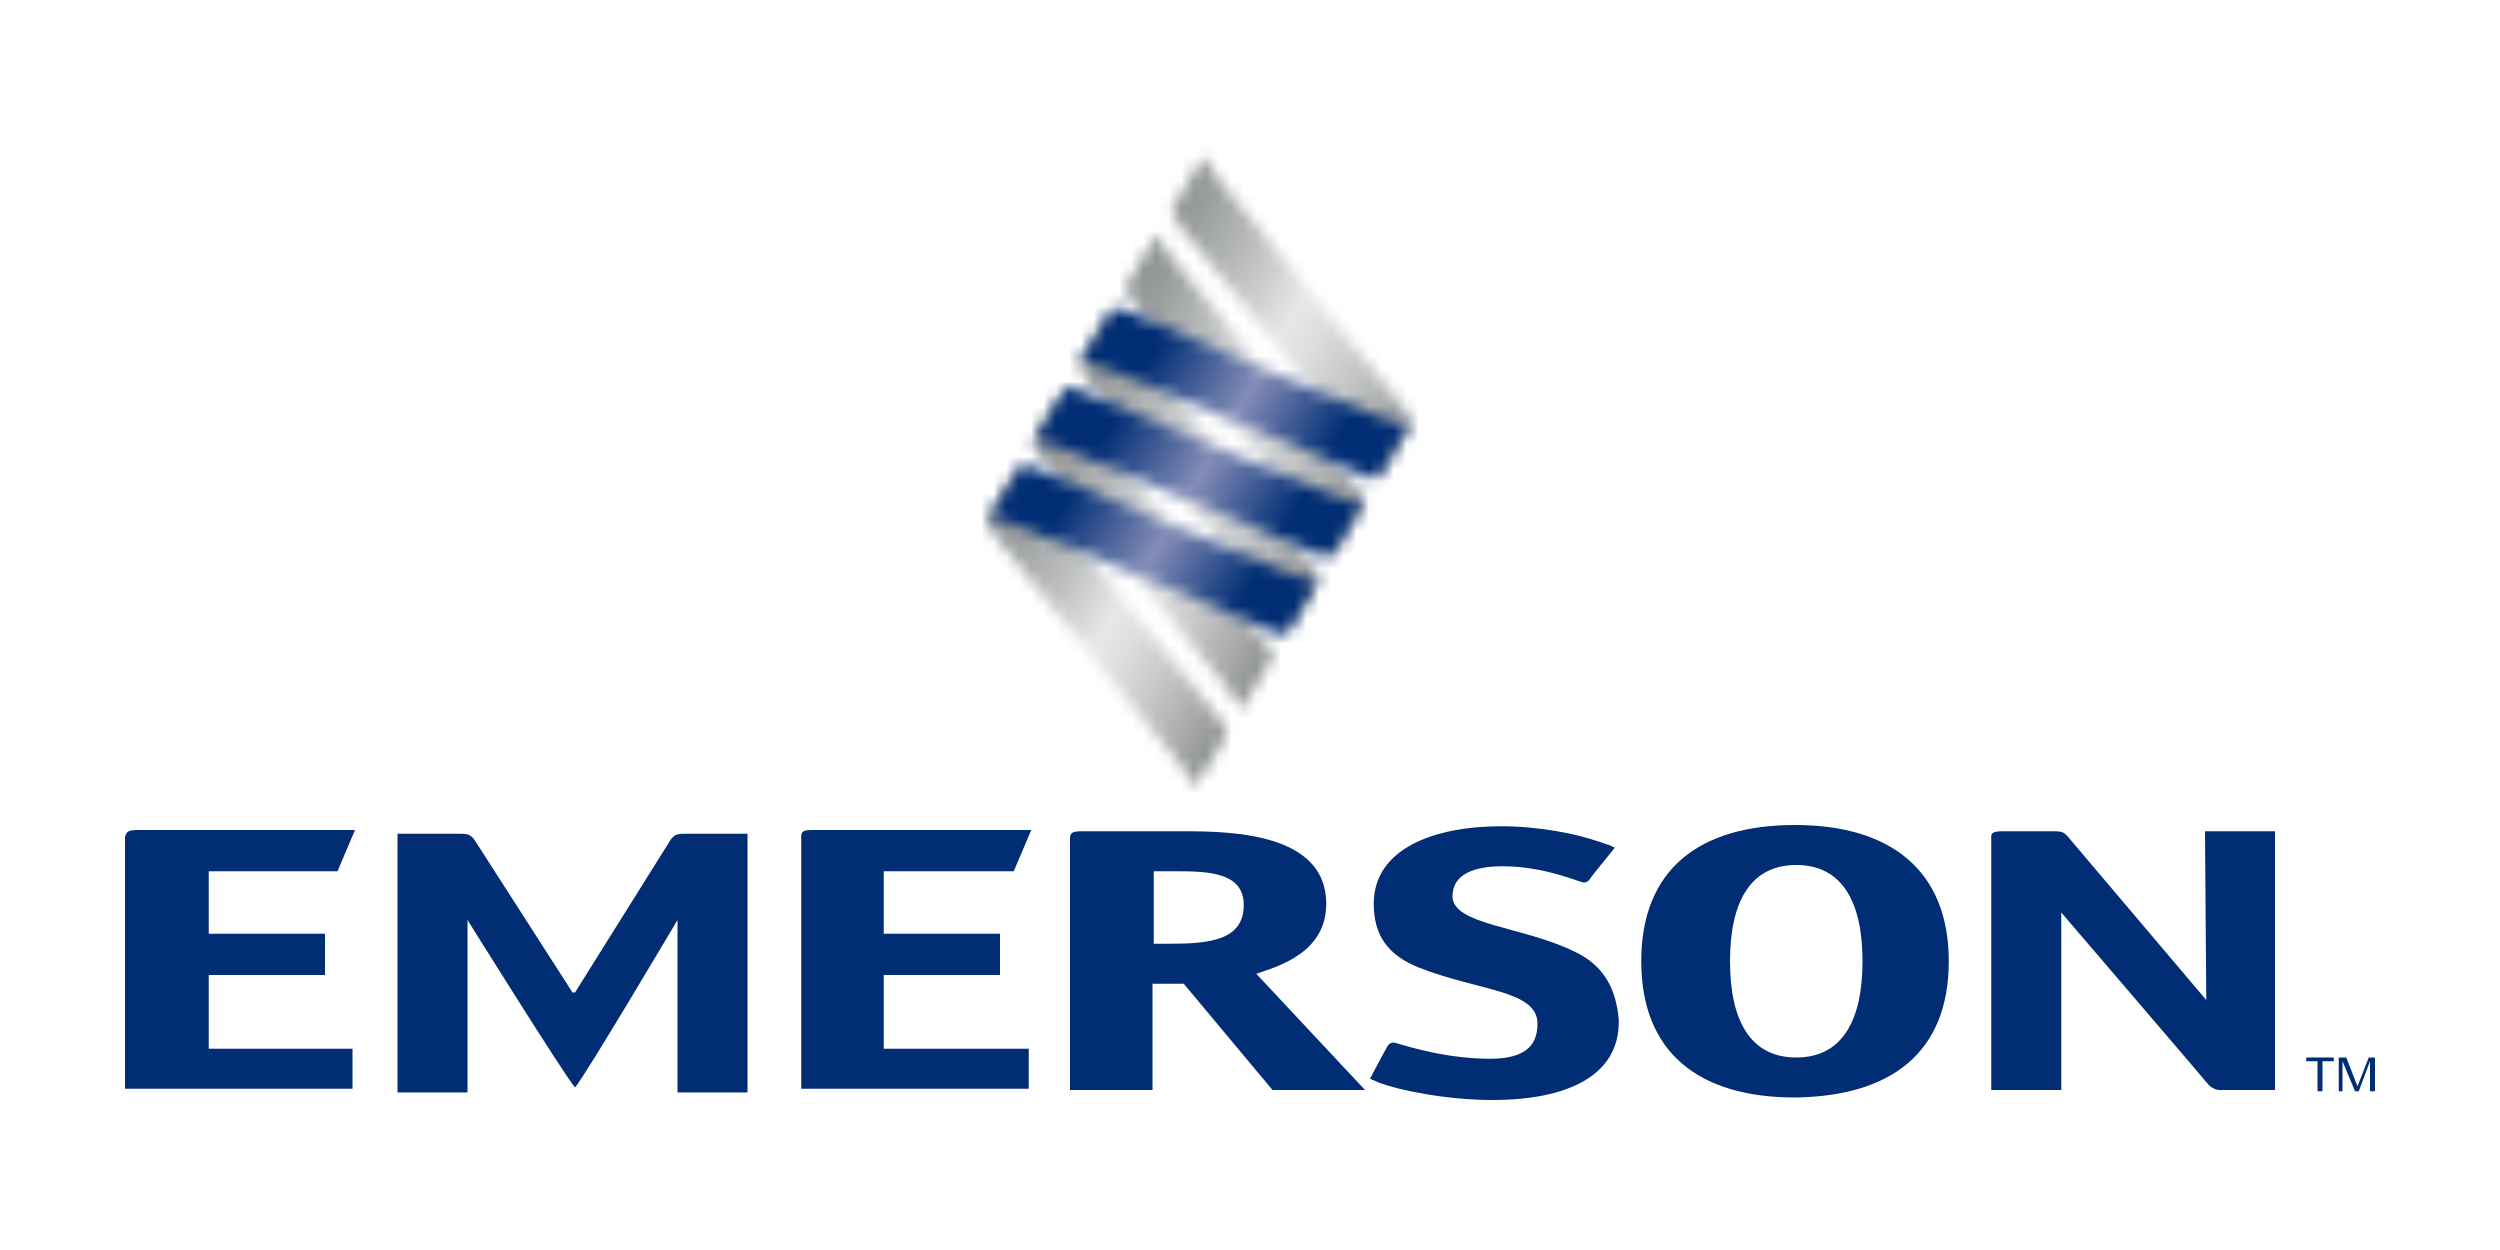
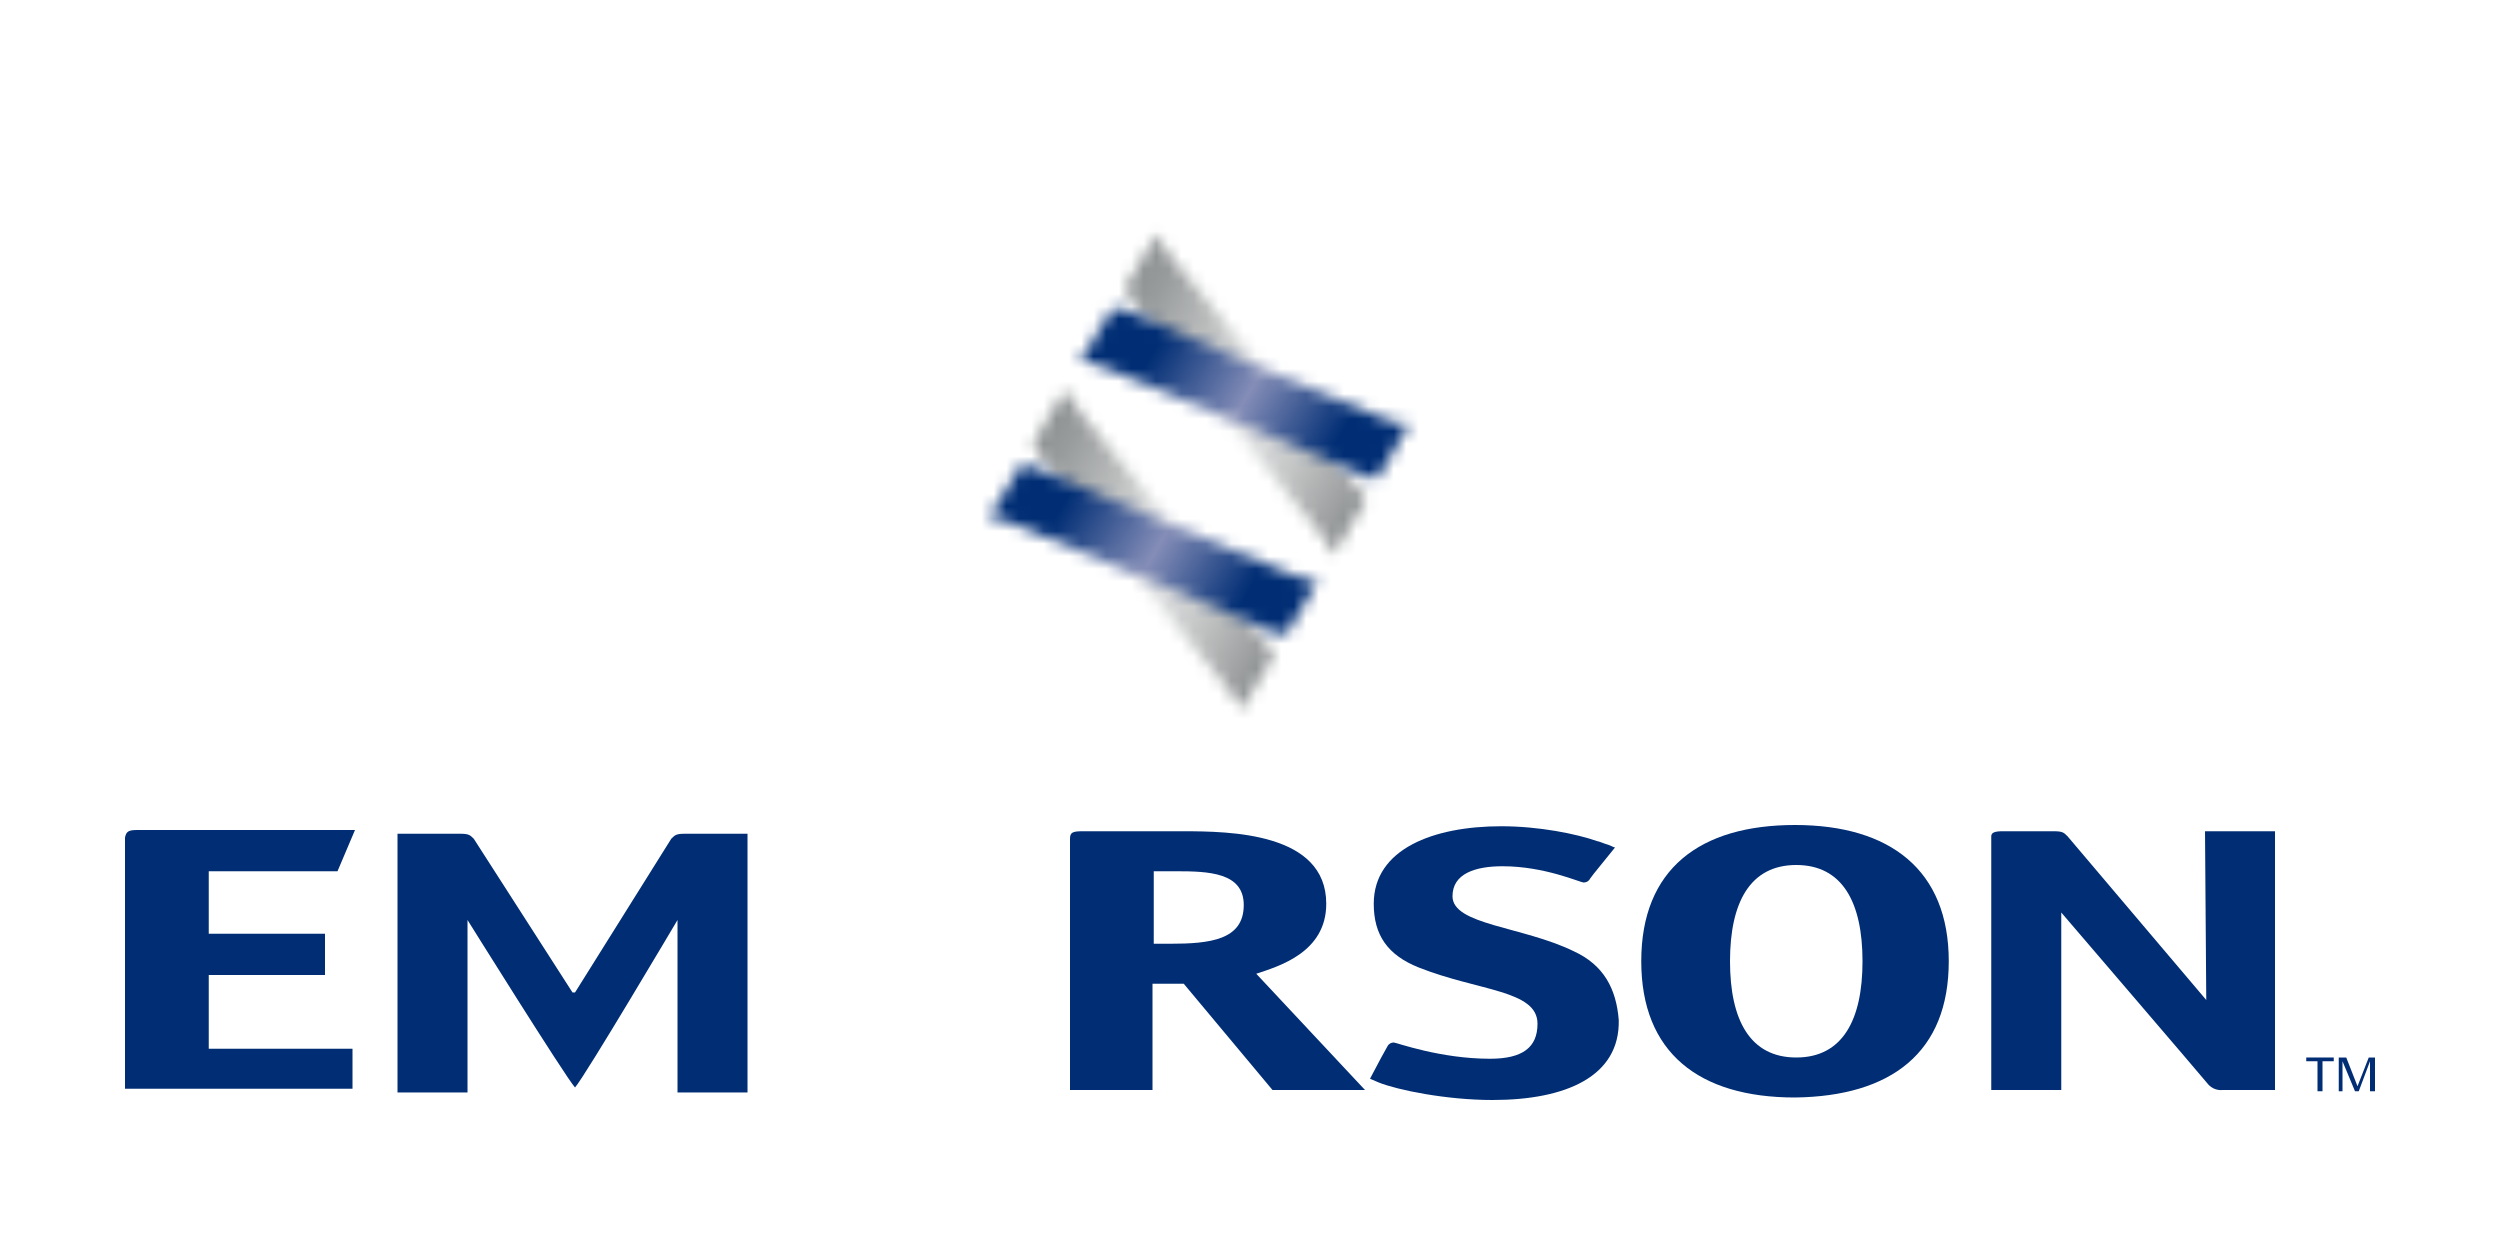
<svg xmlns="http://www.w3.org/2000/svg" width="200" height="100" viewBox="0 0 200 100" fill="none">
  <path d="M92.3 75.5V69.7H94.1C96.7 69.7 99.5 69.8 99.5 72.4C99.5 75.2 96.8 75.5 93.6 75.5H92.3ZM92.3 78.7H94.7L101.8 87.2H109.2L100.5 77.9C102.3 77.3 106.1 76.2 106.1 72.3C106.1 66.6 98.4 66.5 94.6 66.5H86.6C85.8 66.5 85.6 66.6 85.6 67.1V87.2C85.6 87.2 85.8 87.2 86.6 87.2H91.2H92.2V78.7H92.3Z" fill="#002D74" />
  <path d="M143.701 84.6C140.001 84.6 138.401 81.6 138.401 76.9C138.401 72.2 140.001 69.2 143.701 69.2C147.401 69.2 149.001 72.2 149.001 76.9C149.001 81.6 147.401 84.6 143.701 84.6ZM155.901 76.9C155.901 69.6 151.201 66 143.601 66C136.001 66 131.301 69.5 131.301 76.9C131.301 84.2 135.901 87.8 143.601 87.8C151.301 87.7 155.901 84.2 155.901 76.9Z" fill="#002D74" />
-   <path d="M70.7 78H80V74.7H70.7V69.7H81.1L82.5 66.4H65C64.3 66.4 64.1 66.5 64.1 66.9V87.1H82.3V86.5V84.5V83.9H70.7V78Z" fill="#002D74" />
  <path d="M181.001 66.5H177.401H176.401C176.401 66.5 176.501 79 176.501 80L165.401 66.9C165.101 66.6 165.001 66.5 164.301 66.5H160.301H160.201C159.601 66.5 159.301 66.6 159.301 66.9V87.2C159.301 87.2 159.501 87.2 160.301 87.2H163.901C164.701 87.2 164.901 87.2 164.901 87.2V75.7C164.901 74.3 164.901 73.4 164.901 73C164.901 73 176.301 86.3 176.701 86.8C177.201 87.3 177.801 87.2 177.801 87.2H181.001H182.001V66.5H181.001Z" fill="#002D74" />
  <path d="M16.7 78H26V74.7H16.7V69.7H27L28.4 66.4H11C10.3 66.4 10.1 66.5 10 67V87.1H28.2V86.5V84.5V83.9H16.7V78Z" fill="#002D74" />
  <path d="M45.801 79.399L37.901 67.099C37.601 66.799 37.501 66.699 36.801 66.699H32.801H31.801V87.399C31.801 87.399 32.001 87.399 32.801 87.399H36.401C37.201 87.399 37.401 87.399 37.401 87.399V75.899C37.401 74.499 37.401 73.999 37.401 73.599C37.401 73.599 45.201 86.099 46.001 86.999C46.801 86.099 54.201 73.599 54.201 73.599C54.201 73.999 54.201 74.499 54.201 75.899V87.399C54.201 87.399 54.401 87.399 55.201 87.399H58.801C59.601 87.399 59.801 87.399 59.801 87.399V66.699H58.801H54.801C54.101 66.699 54.001 66.799 53.701 67.099L46.001 79.399H45.801Z" fill="#002D74" />
  <path d="M125.9 76.1C121.8 74.1 116.2 74 116.2 71.7C116.2 69.9 118 69.3 120.2 69.3C123.6 69.3 126.4 70.6 126.7 70.6C126.9 70.6 127.1 70.5 127.2 70.3L127.5 69.9L129.2 67.8C129.1 67.8 128.8 67.6 128.4 67.5C128.1 67.4 127.9 67.3 127.8 67.3C126.1 66.7 123.1 66.1 120.1 66.1C114.7 66.1 109.9 67.9 109.9 72.3C109.9 74.8 111 76.4 113.5 77.4C118.3 79.3 123 79.2 123 81.9C123 83.8 121.8 84.7 119.2 84.7C115.2 84.7 111.7 83.4 111.5 83.4C111.3 83.4 111.1 83.5 111 83.7L110.5 84.6L109.6 86.3L110.3 86.6C111.8 87.2 115.7 88 119.4 88C125.3 88 129.6 86.1 129.5 81.6C129.3 79.1 128.3 77.2 125.9 76.1Z" fill="#002D74" />
  <mask id="mask0_354_75" style="mask-type:luminance" maskUnits="userSpaceOnUse" x="90" y="18" width="20" height="27">
    <path d="M90.099 22.9C90.099 22.9 89.999 23 90.099 23.2C90.199 23.4 90.399 23.8 90.699 24.2L90.799 24.4L98.199 33.5V33.6L105.399 42.4C106.699 44 106.699 44.3 106.599 44.5L109.199 40.1C109.299 39.9 108.999 39.4 108.499 38.9L108.399 38.7L100.999 29.6V29.5L93.799 20.7C92.399 19 92.499 18.7 92.599 18.6L90.099 22.9Z" fill="white" />
  </mask>
  <g mask="url(#mask0_354_75)">
    <path d="M94.999 10.1L120.699 25.1L104.499 52.8L78.799 37.8L94.999 10.1Z" fill="url(#paint0_linear_354_75)" />
  </g>
  <mask id="mask1_354_75" style="mask-type:luminance" maskUnits="userSpaceOnUse" x="93" y="12" width="20" height="27">
    <path d="M93.8 16.701C93.8 16.701 93.7 16.901 93.8 17.001C93.9 17.201 94.1 17.601 94.4 18.001L94.5 18.201L101.9 27.301V27.401L109.1 36.201C110.4 37.801 110.4 38.101 110.3 38.301L112.9 33.901C113 33.701 112.7 33.201 112.3 32.701L112.2 32.501L104.8 23.401V23.301L97.6 14.501C96.2 12.801 96.3 12.501 96.4 12.301L93.8 16.701Z" fill="white" />
  </mask>
  <g mask="url(#mask1_354_75)">
-     <path d="M98.7 3.801L124.4 18.901L108.2 46.601L82.5 31.601L98.7 3.801Z" fill="url(#paint1_linear_354_75)" />
-   </g>
+     </g>
  <mask id="mask2_354_75" style="mask-type:luminance" maskUnits="userSpaceOnUse" x="82" y="31" width="20" height="26">
    <path d="M82.699 35.4C82.599 35.6 82.899 36.1 83.299 36.6L83.399 36.8L90.799 45.9V46L97.999 54.8C99.299 56.4 99.299 56.7 99.199 56.9L101.799 52.6C101.799 52.6 101.899 52.4 101.799 52.3C101.699 52.1 101.499 51.7 101.199 51.4L101.099 51.2L93.699 42V41.9L86.499 33.1C85.099 31.4 85.199 31.1 85.299 31L82.699 35.4Z" fill="white" />
  </mask>
  <g mask="url(#mask2_354_75)">
    <path d="M87.499 22.5L113.299 37.6L96.999 65.3L71.299 50.3L87.499 22.5Z" fill="url(#paint2_linear_354_75)" />
  </g>
  <mask id="mask3_354_75" style="mask-type:luminance" maskUnits="userSpaceOnUse" x="78" y="37" width="21" height="27">
    <path d="M79 41.599C78.9 41.799 79.2 42.299 79.6 42.799L79.7 42.999L87.1 52.099V52.199L94.3 60.999C95.6 62.599 95.6 62.899 95.5 63.099L98.1 58.799C98.1 58.799 98.2 58.699 98.1 58.499C98 58.299 97.8 57.899 97.5 57.499L97.4 57.299L90 48.199V48.099L82.8 39.299C81.4 37.599 81.5 37.299 81.6 37.199L79 41.599Z" fill="white" />
  </mask>
  <g mask="url(#mask3_354_75)">
-     <path d="M83.8 28.799L109.6 43.799L93.4 71.499L67.6 56.499L83.8 28.799Z" fill="url(#paint3_linear_354_75)" />
-   </g>
+     </g>
  <mask id="mask4_354_75" style="mask-type:luminance" maskUnits="userSpaceOnUse" x="86" y="24" width="20" height="27">
-     <path d="M103 50.701C103 50.601 103 50.601 103 50.701ZM86.4 29.201C86.3 29.401 86.6 29.901 87 30.401L87.1 30.601L94.5 39.701V39.801L101.7 48.601C103 50.201 103 50.501 102.9 50.701L105.5 46.301C105.6 46.101 105.3 45.601 104.9 45.101L104.8 44.901L97.4 35.801V35.701L90.2 26.901C88.8 25.201 88.9 24.901 89 24.801L86.4 29.201Z" fill="white" />
-   </mask>
+     </mask>
  <g mask="url(#mask4_354_75)">
    <path d="M91.2 16.301L117 31.301L100.8 59.101L75 44.101L91.2 16.301Z" fill="url(#paint4_linear_354_75)" />
  </g>
  <mask id="mask5_354_75" style="mask-type:luminance" maskUnits="userSpaceOnUse" x="79" y="37" width="27" height="14">
    <path d="M81.7 37.201C81.6 37.201 81.6 37.201 81.7 37.201L79 41.601C79.1 41.501 79.4 41.201 81.3 42.001L91.2 46.101H91.3L101.5 50.401L101.6 50.501C101.9 50.601 102.6 50.801 102.9 50.701L103 50.601L105.5 46.301C105.4 46.401 105.1 46.701 103.2 45.901L93.3 41.801H93.2L83 37.501L82.8 37.401C82.6 37.301 82.1 37.201 81.8 37.201C81.8 37.101 81.7 37.201 81.7 37.201Z" fill="white" />
  </mask>
  <g mask="url(#mask5_354_75)">
    <path d="M85.8 25.5L111.6 40.6L98.9 62.5L73 47.4L85.8 25.5Z" fill="url(#paint5_linear_354_75)" />
  </g>
  <mask id="mask6_354_75" style="mask-type:luminance" maskUnits="userSpaceOnUse" x="82" y="30" width="28" height="15">
    <path d="M85.3 31.001L82.6 35.401C82.7 35.301 83 35.001 84.9 35.801L94.8 39.901H94.9L105.1 44.201L105.2 44.301C105.5 44.401 106.2 44.601 106.5 44.501L106.6 44.401L109.1 40.101C109 40.201 108.7 40.501 106.8 39.701L96.9 35.601H96.8L86.6 31.301L86.4 31.201C86.2 31.101 85.7 31.001 85.4 31.001C85.5 30.901 85.4 30.901 85.3 31.001Z" fill="white" />
  </mask>
  <g mask="url(#mask6_354_75)">
-     <path d="M89.499 19.301L115.299 34.401L102.499 56.201L76.699 41.101L89.499 19.301Z" fill="url(#paint6_linear_354_75)" />
-   </g>
+     </g>
  <mask id="mask7_354_75" style="mask-type:luminance" maskUnits="userSpaceOnUse" x="86" y="24" width="27" height="15">
    <path d="M89.001 24.699C89.001 24.699 89.001 24.799 89.001 24.699L86.301 29.099C86.401 28.999 86.701 28.699 88.601 29.499L98.501 33.599H98.601L108.801 37.899L108.901 37.999C109.201 38.099 109.901 38.299 110.201 38.199L110.301 38.099L112.801 33.799C112.701 33.899 112.401 34.199 110.501 33.399L100.601 29.299H100.501L90.501 24.999L90.301 24.899C90.101 24.799 89.601 24.699 89.301 24.699C89.201 24.699 89.101 24.699 89.001 24.699Z" fill="white" />
  </mask>
  <g mask="url(#mask7_354_75)">
    <path d="M93.2 13.1L119 28.2L106.2 50L80.4 34.9L93.2 13.1Z" fill="url(#paint7_linear_354_75)" />
  </g>
  <path d="M184.5 84.6V84.9H185.4V87.3H185.8V84.9H186.7V84.6H184.5Z" fill="#002D74" />
  <path d="M189.6 87.3V84.9L188.7 87.3H188.4L187.4 84.9V87.3H187.1V84.6H187.7L188.6 86.9L189.5 84.6H190V87.3H189.6Z" fill="#002D74" />
  <defs>
    <linearGradient id="paint0_linear_354_75" x1="88.688" y1="24.994" x2="110.565" y2="37.767" gradientUnits="userSpaceOnUse">
      <stop stop-color="#8C9091" />
      <stop offset="0.103" stop-color="#999C9D" />
      <stop offset="0.294" stop-color="#BBBDBD" />
      <stop offset="0.5" stop-color="#E6E7E7" />
      <stop offset="0.592" stop-color="#DDDEDF" />
      <stop offset="0.741" stop-color="#C5C7C7" />
      <stop offset="0.928" stop-color="#9EA0A1" />
      <stop offset="1" stop-color="#8C9091" />
    </linearGradient>
    <linearGradient id="paint1_linear_354_75" x1="91.709" y1="18.37" x2="115.143" y2="32.056" gradientUnits="userSpaceOnUse">
      <stop stop-color="#8C9091" />
      <stop offset="0.103" stop-color="#999C9D" />
      <stop offset="0.294" stop-color="#BBBDBD" />
      <stop offset="0.5" stop-color="#E6E7E7" />
      <stop offset="0.592" stop-color="#DDDEDF" />
      <stop offset="0.741" stop-color="#C5C7C7" />
      <stop offset="0.928" stop-color="#9EA0A1" />
      <stop offset="1" stop-color="#8C9091" />
    </linearGradient>
    <linearGradient id="paint2_linear_354_75" x1="81.309" y1="37.513" x2="103.186" y2="50.286" gradientUnits="userSpaceOnUse">
      <stop stop-color="#8C9091" />
      <stop offset="0.103" stop-color="#999C9D" />
      <stop offset="0.294" stop-color="#BBBDBD" />
      <stop offset="0.5" stop-color="#E6E7E7" />
      <stop offset="0.592" stop-color="#DDDEDF" />
      <stop offset="0.741" stop-color="#C5C7C7" />
      <stop offset="0.928" stop-color="#9EA0A1" />
      <stop offset="1" stop-color="#8C9091" />
    </linearGradient>
    <linearGradient id="paint3_linear_354_75" x1="77.598" y1="43.729" x2="99.464" y2="56.495" gradientUnits="userSpaceOnUse">
      <stop stop-color="#8C9091" />
      <stop offset="0.103" stop-color="#999C9D" />
      <stop offset="0.294" stop-color="#BBBDBD" />
      <stop offset="0.5" stop-color="#E6E7E7" />
      <stop offset="0.592" stop-color="#DDDEDF" />
      <stop offset="0.741" stop-color="#C5C7C7" />
      <stop offset="0.928" stop-color="#9EA0A1" />
      <stop offset="1" stop-color="#8C9091" />
    </linearGradient>
    <linearGradient id="paint4_linear_354_75" x1="84.988" y1="31.263" x2="106.867" y2="44.038" gradientUnits="userSpaceOnUse">
      <stop stop-color="#8C9091" />
      <stop offset="0.103" stop-color="#999C9D" />
      <stop offset="0.294" stop-color="#BBBDBD" />
      <stop offset="0.5" stop-color="#E6E7E7" />
      <stop offset="0.592" stop-color="#DDDEDF" />
      <stop offset="0.741" stop-color="#C5C7C7" />
      <stop offset="0.928" stop-color="#9EA0A1" />
      <stop offset="1" stop-color="#8C9091" />
    </linearGradient>
    <linearGradient id="paint5_linear_354_75" x1="80.543" y1="37.12" x2="104.047" y2="50.85" gradientUnits="userSpaceOnUse">
      <stop stop-color="#002D74" />
      <stop offset="0.202" stop-color="#002D74" />
      <stop offset="0.441" stop-color="#6778A9" />
      <stop offset="0.506" stop-color="#848DB7" />
      <stop offset="0.803" stop-color="#002D74" />
      <stop offset="1" stop-color="#002D74" />
    </linearGradient>
    <linearGradient id="paint6_linear_354_75" x1="84.246" y1="30.894" x2="107.753" y2="44.625" gradientUnits="userSpaceOnUse">
      <stop stop-color="#002D74" />
      <stop offset="0.202" stop-color="#002D74" />
      <stop offset="0.441" stop-color="#6778A9" />
      <stop offset="0.506" stop-color="#848DB7" />
      <stop offset="0.803" stop-color="#002D74" />
      <stop offset="1" stop-color="#002D74" />
    </linearGradient>
    <linearGradient id="paint7_linear_354_75" x1="87.917" y1="24.648" x2="111.421" y2="38.377" gradientUnits="userSpaceOnUse">
      <stop stop-color="#002D74" />
      <stop offset="0.202" stop-color="#002D74" />
      <stop offset="0.441" stop-color="#6778A9" />
      <stop offset="0.506" stop-color="#848DB7" />
      <stop offset="0.803" stop-color="#002D74" />
      <stop offset="1" stop-color="#002D74" />
    </linearGradient>
  </defs>
</svg>